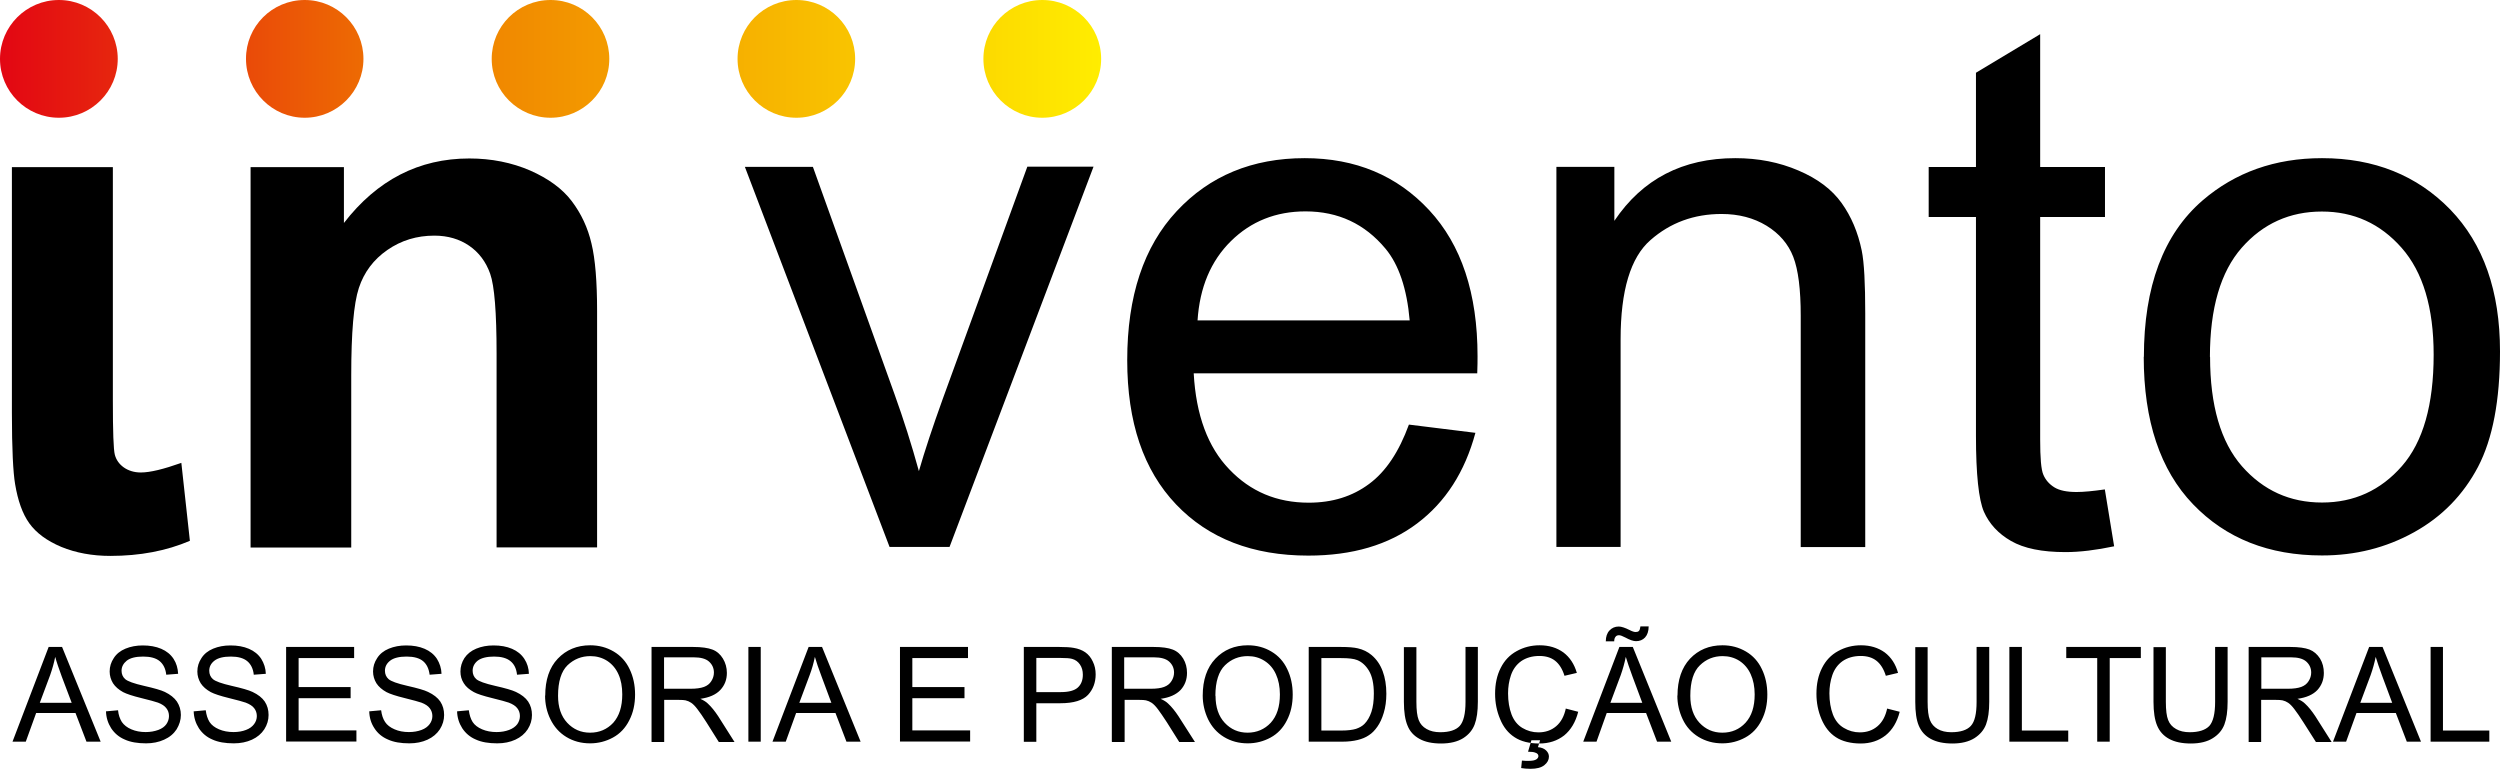
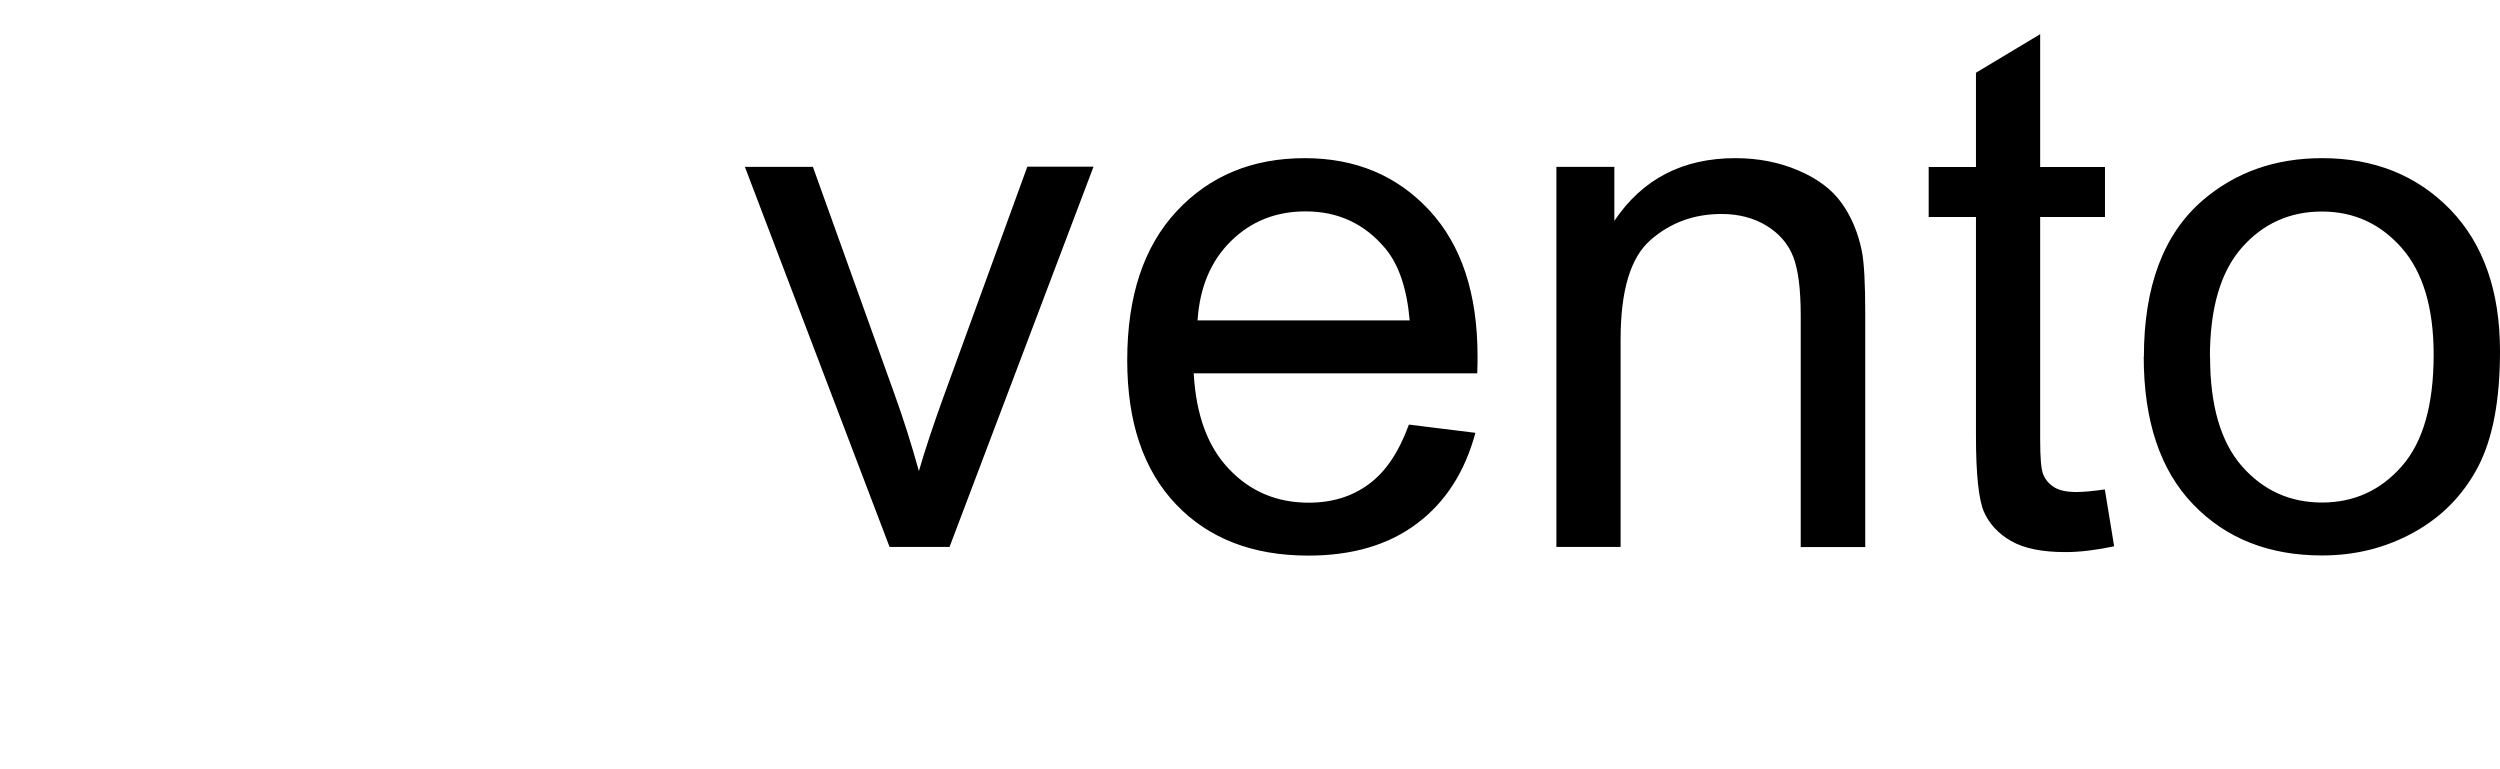
<svg xmlns="http://www.w3.org/2000/svg" id="Camada_2" data-name="Camada 2" viewBox="0 0 163.92 50.42">
  <defs>
    <style>      .cls-1 {        fill: url(#GradientFill_1);        fill-rule: evenodd;      }    </style>
    <linearGradient id="GradientFill_1" data-name="GradientFill 1" x1="51.97" y1="-3233.27" x2="-20.22" y2="-3233.27" gradientTransform="translate(51.97 -3229.42) rotate(-180)" gradientUnits="userSpaceOnUse">
      <stop offset="0" stop-color="#e30613" />
      <stop offset=".39" stop-color="#ef7d00" />
      <stop offset="1" stop-color="#ffed00" />
    </linearGradient>
  </defs>
  <g id="Camada_1-2" data-name="Camada 1">
    <g>
-       <path d="M.82,48.63l2.37-6.21h.88s2.53,6.21,2.53,6.21h-.93s-.72-1.88-.72-1.88h-2.58s-.68,1.88-.68,1.88h-.87ZM2.6,46.08h2.1s-.65-1.72-.65-1.72c-.19-.52-.34-.95-.43-1.29-.08.4-.19.79-.33,1.19l-.68,1.82h0ZM6.97,46.64l.77-.07c.03.31.12.56.25.77.14.2.34.36.62.48.28.12.59.18.94.18.31,0,.58-.05.83-.14.24-.09.42-.22.53-.38.11-.16.17-.34.17-.53,0-.2-.06-.37-.17-.51-.11-.15-.29-.27-.55-.37-.17-.06-.53-.16-1.1-.3-.57-.14-.96-.27-1.19-.39-.29-.16-.51-.35-.66-.58-.14-.23-.22-.49-.22-.77,0-.32.09-.61.27-.88.17-.27.43-.48.77-.62.34-.14.72-.21,1.13-.21.45,0,.86.07,1.21.22.35.15.62.37.81.66.19.29.28.62.3.98l-.78.06c-.04-.39-.19-.69-.43-.89-.24-.2-.6-.3-1.08-.3-.49,0-.85.09-1.08.27-.22.18-.34.4-.34.66,0,.22.08.41.24.55.16.14.57.29,1.23.44.66.15,1.12.28,1.37.4.35.17.62.38.79.63.17.26.26.55.26.88,0,.33-.1.64-.28.94-.19.29-.46.52-.82.68-.35.16-.75.24-1.18.24-.56,0-1.03-.08-1.4-.25-.38-.16-.67-.41-.89-.74-.21-.33-.33-.7-.34-1.12h0ZM12.72,46.64l.77-.07c.04.31.12.56.25.77.13.2.34.36.62.48.28.12.6.18.95.18.31,0,.59-.05.82-.14.24-.09.41-.22.53-.38.12-.16.18-.34.18-.53s-.06-.37-.17-.51c-.11-.15-.3-.27-.56-.37-.17-.06-.53-.16-1.1-.3-.57-.14-.96-.27-1.19-.39-.29-.16-.51-.35-.66-.58-.14-.23-.22-.49-.22-.77,0-.32.09-.61.27-.88.17-.27.43-.48.77-.62.34-.14.71-.21,1.13-.21.46,0,.86.07,1.21.22.35.15.62.37.81.66.18.29.29.62.3.98l-.79.06c-.04-.39-.19-.69-.43-.89-.24-.2-.6-.3-1.07-.3-.49,0-.85.09-1.08.27-.23.18-.34.4-.34.66,0,.22.08.41.24.55.16.14.57.29,1.23.44.66.15,1.12.28,1.37.4.36.17.63.38.8.63.17.26.25.55.25.88,0,.33-.09.64-.28.94-.19.29-.46.52-.81.68-.35.16-.75.24-1.19.24-.56,0-1.03-.08-1.4-.25-.38-.16-.67-.41-.89-.74-.21-.33-.33-.7-.34-1.12h0ZM18.76,48.63v-6.21s4.46,0,4.46,0v.73h-3.64s0,1.9,0,1.9h3.41v.73h-3.41s0,2.11,0,2.11h3.79v.73h-4.61ZM24.22,46.64l.77-.07c.04.31.12.56.26.77.13.2.34.36.62.48.27.12.59.18.94.18.31,0,.59-.05.83-.14.24-.09.41-.22.53-.38.12-.16.18-.34.18-.53s-.06-.37-.17-.51c-.11-.15-.29-.27-.55-.37-.17-.06-.54-.16-1.1-.3-.57-.14-.96-.27-1.19-.39-.29-.16-.51-.35-.66-.58-.14-.23-.22-.49-.22-.77,0-.32.09-.61.27-.88.17-.27.43-.48.77-.62.34-.14.72-.21,1.13-.21.46,0,.86.07,1.21.22.35.15.62.37.81.66.18.29.29.62.3.98l-.78.06c-.05-.39-.19-.69-.43-.89-.24-.2-.6-.3-1.08-.3s-.85.09-1.08.27c-.23.18-.34.4-.34.66,0,.22.08.41.24.55.16.14.57.29,1.23.44.66.15,1.12.28,1.36.4.36.17.63.38.8.63.17.26.25.55.25.88,0,.33-.09.64-.28.94-.19.29-.46.52-.81.68-.35.16-.75.24-1.19.24-.56,0-1.03-.08-1.4-.25-.38-.16-.68-.41-.89-.74-.22-.33-.33-.7-.34-1.12h0ZM29.97,46.64l.77-.07c.04.31.12.56.25.77.13.2.34.36.62.48.28.12.6.18.95.18.31,0,.58-.05.82-.14.24-.09.42-.22.54-.38.11-.16.17-.34.17-.53,0-.2-.06-.37-.17-.51-.11-.15-.3-.27-.56-.37-.17-.06-.53-.16-1.1-.3-.57-.14-.97-.27-1.19-.39-.29-.16-.52-.35-.66-.58-.15-.23-.22-.49-.22-.77,0-.32.09-.61.26-.88.18-.27.44-.48.78-.62.34-.14.71-.21,1.13-.21.46,0,.86.07,1.21.22.35.15.62.37.81.66.19.29.29.62.3.98l-.78.06c-.04-.39-.18-.69-.43-.89-.24-.2-.6-.3-1.07-.3s-.85.09-1.08.27c-.22.18-.33.4-.33.66,0,.22.08.41.24.55.16.14.57.29,1.23.44.66.15,1.12.28,1.37.4.36.17.63.38.8.63.17.26.25.55.25.88,0,.33-.09.64-.28.94-.19.29-.46.52-.81.68-.35.16-.74.24-1.19.24-.56,0-1.03-.08-1.4-.25-.38-.16-.67-.41-.89-.74-.21-.33-.33-.7-.34-1.12h0ZM35.75,45.61c0-1.03.27-1.84.82-2.42.55-.58,1.26-.88,2.13-.88.57,0,1.08.14,1.54.41.46.27.81.66,1.04,1.15.24.49.36,1.05.36,1.67s-.12,1.19-.38,1.69c-.25.5-.61.88-1.07,1.13-.46.25-.96.38-1.5.38-.58,0-1.1-.14-1.56-.42-.46-.28-.8-.67-1.04-1.16-.24-.49-.35-1.01-.35-1.55h0ZM36.59,45.62c0,.75.2,1.34.6,1.77.4.43.9.65,1.5.65.61,0,1.12-.22,1.52-.65.39-.44.59-1.05.59-1.86,0-.5-.08-.95-.25-1.32-.17-.38-.42-.67-.74-.88-.33-.21-.7-.31-1.1-.31-.58,0-1.08.2-1.5.6-.41.4-.62,1.07-.62,2h0ZM42.72,48.63v-6.21h2.73c.55,0,.97.06,1.26.17.29.11.52.31.69.59.17.28.26.6.26.94,0,.44-.14.81-.43,1.12-.28.3-.72.5-1.31.58.22.1.38.2.49.31.24.22.46.5.68.83l1.07,1.69h-1.03s-.81-1.29-.81-1.29c-.24-.37-.43-.66-.59-.86-.15-.2-.29-.34-.41-.42-.12-.08-.24-.13-.37-.16-.09-.02-.24-.03-.46-.03h-.94s0,2.76,0,2.76h-.82ZM43.53,45.16h1.75c.37,0,.66-.04.88-.12.21-.08.37-.2.48-.38.11-.17.17-.36.17-.56,0-.29-.11-.53-.32-.72-.21-.19-.55-.28-1-.28h-1.95s0,2.06,0,2.06h0ZM49.07,48.63v-6.21h.81v6.21h-.81ZM50.65,48.63l2.37-6.21h.88s2.53,6.21,2.53,6.21h-.93s-.72-1.88-.72-1.88h-2.58s-.68,1.88-.68,1.88h-.87ZM52.42,46.08h2.09s-.64-1.72-.64-1.72c-.2-.52-.34-.95-.44-1.29-.08.4-.19.79-.34,1.19l-.68,1.82h0ZM59.01,48.63v-6.21s4.46,0,4.46,0v.73h-3.65s0,1.9,0,1.9h3.42v.73h-3.42s0,2.11,0,2.11h3.79v.73h-4.6ZM67.13,48.63v-6.21h2.33c.41,0,.72.02.94.06.3.05.56.15.76.29.2.14.37.34.49.6.13.26.19.54.19.85,0,.53-.17.98-.5,1.34-.34.36-.94.55-1.81.55h-1.58s0,2.53,0,2.53h-.82ZM67.95,45.38h1.6c.53,0,.9-.1,1.12-.3.22-.2.33-.48.33-.84,0-.26-.06-.48-.19-.67-.13-.19-.3-.31-.52-.37-.14-.04-.39-.06-.76-.06h-1.58s0,2.22,0,2.22h0ZM72.9,48.63v-6.21h2.74c.55,0,.97.06,1.25.17.29.11.52.31.69.59.17.28.25.6.25.94,0,.44-.14.81-.42,1.12-.29.3-.72.5-1.31.58.22.1.38.2.49.31.24.22.46.5.68.83l1.08,1.69h-1.03s-.81-1.29-.81-1.29c-.24-.37-.44-.66-.59-.86-.15-.2-.29-.34-.41-.42-.12-.08-.24-.13-.37-.16-.09-.02-.24-.03-.46-.03h-.94s0,2.76,0,2.76h-.82ZM73.71,45.16h1.75c.37,0,.66-.04.87-.12.21-.08.37-.2.48-.38.11-.17.17-.36.17-.56,0-.29-.11-.53-.32-.72-.21-.19-.55-.28-1-.28h-1.95s0,2.06,0,2.06h0ZM78.86,45.61c0-1.03.28-1.84.83-2.42.55-.58,1.26-.88,2.13-.88.57,0,1.09.14,1.54.41.46.27.81.66,1.04,1.15.24.49.36,1.05.36,1.67s-.12,1.19-.38,1.69c-.25.5-.61.88-1.07,1.13-.46.25-.96.38-1.5.38-.58,0-1.1-.14-1.56-.42-.46-.28-.8-.67-1.04-1.16-.23-.49-.35-1.01-.35-1.55h0ZM79.7,45.62c0,.75.2,1.34.6,1.77s.9.65,1.5.65,1.12-.22,1.52-.65c.4-.44.6-1.05.6-1.86,0-.5-.09-.95-.26-1.32-.17-.38-.42-.67-.75-.88-.33-.21-.69-.31-1.1-.31-.58,0-1.08.2-1.49.6-.41.4-.63,1.07-.63,2h0ZM85.81,48.63v-6.21h2.12c.48,0,.85.03,1.1.09.35.08.65.23.9.44.33.28.57.63.73,1.06.16.43.24.92.24,1.48,0,.47-.06.89-.17,1.25-.11.37-.25.67-.42.91-.17.24-.35.43-.56.56-.2.14-.45.24-.73.31-.29.07-.62.11-.99.11h-2.22ZM86.63,47.9h1.32c.41,0,.73-.04.96-.11.23-.08.41-.18.55-.32.19-.19.35-.46.46-.79.11-.33.16-.73.16-1.2,0-.65-.11-1.15-.32-1.5-.21-.35-.47-.58-.77-.7-.22-.09-.57-.13-1.05-.13h-1.3s0,4.75,0,4.75h0ZM96.09,42.42h.81v3.59c0,.63-.07,1.12-.21,1.49-.14.37-.39.67-.75.9-.37.23-.85.35-1.45.35-.58,0-1.05-.1-1.41-.3-.37-.2-.64-.49-.79-.87-.16-.38-.24-.9-.24-1.56v-3.59h.82v3.59c0,.54.05.94.15,1.19.1.26.27.45.52.59.24.14.54.21.89.21.6,0,1.03-.14,1.28-.41.25-.28.38-.8.38-1.58v-3.59h0ZM102.67,46.46l.81.21c-.17.67-.48,1.19-.92,1.55-.45.35-.99.53-1.63.53-.67,0-1.21-.14-1.62-.41-.42-.27-.74-.67-.95-1.19-.22-.52-.33-1.07-.33-1.66,0-.65.12-1.21.37-1.7.24-.48.59-.85,1.05-1.1.45-.25.95-.38,1.5-.38.62,0,1.13.16,1.56.47.42.32.71.76.88,1.34l-.81.19c-.14-.45-.35-.78-.62-.99-.27-.21-.61-.31-1.03-.31-.47,0-.87.12-1.19.34-.32.23-.54.54-.67.92-.13.38-.19.78-.19,1.19,0,.53.08.99.23,1.39.15.39.39.69.71.88.32.19.67.29,1.05.29.45,0,.84-.13,1.16-.4.32-.27.53-.66.64-1.18h0ZM100.21,49.29c.2,0,.35.02.43.05.09.03.15.06.18.1.03.04.05.08.05.13,0,.08-.04.15-.12.21-.11.08-.29.11-.56.11-.08,0-.22,0-.4-.02l-.05.49c.17.03.38.05.61.05.41,0,.71-.08.91-.24.2-.16.3-.35.3-.56,0-.15-.06-.28-.18-.4-.12-.12-.3-.2-.54-.22l.14-.45h-.57s-.22.75-.22.75h0ZM103.81,48.63l2.37-6.21h.88s2.52,6.21,2.52,6.21h-.93s-.72-1.88-.72-1.88h-2.58s-.67,1.88-.67,1.88h-.87ZM105.59,46.08h2.09s-.64-1.72-.64-1.72c-.19-.52-.34-.95-.44-1.29-.08.4-.19.79-.33,1.19l-.68,1.82h0ZM105.29,42.04c0-.29.08-.53.24-.7.16-.17.36-.26.61-.26.17,0,.41.08.71.23.17.09.3.13.4.13.09,0,.16-.02.21-.07.05-.05.08-.15.1-.3h.54c0,.32-.09.57-.24.73-.15.16-.35.24-.59.24-.17,0-.41-.08-.7-.24-.19-.1-.33-.15-.41-.15-.1,0-.18.03-.23.1-.06.07-.09.17-.09.3h-.56ZM109.99,45.61c0-1.03.28-1.84.82-2.42.55-.58,1.26-.88,2.13-.88.57,0,1.08.14,1.54.41.46.27.81.66,1.04,1.15.24.49.36,1.05.36,1.67,0,.63-.12,1.19-.38,1.69-.25.5-.61.88-1.07,1.13-.46.25-.96.38-1.5.38-.58,0-1.1-.14-1.56-.42-.46-.28-.81-.67-1.04-1.16-.23-.49-.35-1.01-.35-1.55h0ZM110.83,45.62c0,.75.2,1.34.6,1.77.4.43.9.65,1.5.65.62,0,1.12-.22,1.52-.65.4-.44.6-1.05.6-1.86,0-.5-.09-.95-.26-1.32-.17-.38-.42-.67-.74-.88-.33-.21-.7-.31-1.1-.31-.58,0-1.08.2-1.49.6-.42.4-.63,1.07-.63,2h0ZM123.74,46.46l.82.21c-.17.67-.48,1.19-.93,1.55-.45.35-.99.53-1.63.53s-1.21-.14-1.62-.41c-.42-.27-.73-.67-.95-1.19-.22-.52-.33-1.07-.33-1.66,0-.65.12-1.21.37-1.7.24-.48.59-.85,1.05-1.1.45-.25.95-.38,1.5-.38.61,0,1.13.16,1.56.47.42.32.71.76.87,1.34l-.8.19c-.14-.45-.35-.78-.62-.99-.27-.21-.61-.31-1.03-.31-.47,0-.87.12-1.19.34-.32.23-.54.54-.67.92-.13.38-.19.78-.19,1.19,0,.53.08.99.23,1.39.15.39.39.69.72.88.32.19.67.29,1.04.29.46,0,.84-.13,1.16-.4.32-.27.53-.66.64-1.18h0ZM129.61,42.42h.82v3.59c0,.63-.07,1.12-.21,1.49-.14.37-.4.67-.76.9-.37.23-.85.35-1.44.35-.58,0-1.05-.1-1.42-.3-.37-.2-.63-.49-.79-.87-.16-.38-.23-.9-.23-1.56v-3.59h.81v3.59c0,.54.05.94.15,1.19.1.26.27.45.51.59.24.14.54.21.89.21.6,0,1.03-.14,1.28-.41.26-.28.38-.8.38-1.58v-3.59h0ZM131.75,48.63v-6.21h.82v5.48s3.04,0,3.04,0v.73h-3.86ZM137.51,48.63h.82s0-5.48,0-5.48h2.04s0-.73,0-.73h-4.89s0,.73,0,.73h2.03v5.48h0ZM145.25,42.42h.81v3.59c0,.63-.07,1.12-.21,1.49-.14.37-.39.67-.76.9-.36.23-.84.35-1.44.35-.58,0-1.05-.1-1.42-.3-.37-.2-.63-.49-.79-.87-.16-.38-.24-.9-.24-1.56v-3.59h.81v3.59c0,.54.05.94.15,1.19.1.26.27.45.52.59.24.14.54.21.89.21.6,0,1.03-.14,1.29-.41.25-.28.38-.8.38-1.58v-3.59h0ZM147.44,48.63v-6.21h2.73c.55,0,.97.06,1.26.17.28.11.51.31.69.59.17.28.25.6.25.94,0,.44-.14.81-.42,1.12-.28.3-.72.5-1.31.58.22.1.38.2.49.31.24.22.46.5.68.83l1.07,1.69h-1.03s-.82-1.29-.82-1.29c-.24-.37-.43-.66-.59-.86-.15-.2-.29-.34-.41-.42-.12-.08-.24-.13-.37-.16-.09-.02-.24-.03-.46-.03h-.94s0,2.76,0,2.76h-.82ZM148.26,45.16h1.75c.37,0,.66-.04.88-.12.21-.08.37-.2.48-.38.11-.17.17-.36.17-.56,0-.29-.11-.53-.32-.72-.21-.19-.55-.28-1-.28h-1.95s0,2.06,0,2.06h0ZM152.97,48.63l2.37-6.21h.88s2.52,6.21,2.52,6.21h-.93s-.72-1.88-.72-1.88h-2.58s-.68,1.88-.68,1.88h-.86ZM154.76,46.08h2.09s-.64-1.72-.64-1.72c-.19-.52-.34-.95-.44-1.29-.08.4-.19.79-.33,1.19l-.68,1.82h0ZM159.37,48.63v-6.21h.81v5.48s3.04,0,3.04,0v.73h-3.85Z" />
-       <path class="cls-1" d="M68.34,0c2.13,0,3.86,1.73,3.86,3.86,0,2.13-1.73,3.86-3.86,3.86-2.13,0-3.86-1.73-3.86-3.86,0-2.13,1.73-3.86,3.86-3.86h0ZM52.22,0c2.13,0,3.85,1.73,3.85,3.86,0,2.13-1.73,3.86-3.85,3.86-2.13,0-3.86-1.73-3.86-3.86,0-2.13,1.73-3.86,3.86-3.86h0ZM36.1,0c2.13,0,3.85,1.73,3.85,3.86,0,2.13-1.73,3.86-3.85,3.86-2.13,0-3.86-1.73-3.86-3.86C32.24,1.73,33.96,0,36.1,0h0ZM19.98,0c2.13,0,3.85,1.73,3.85,3.86,0,2.13-1.73,3.86-3.85,3.86s-3.85-1.73-3.85-3.86C16.12,1.73,17.84,0,19.98,0h0ZM3.86,0c2.13,0,3.86,1.73,3.86,3.86,0,2.13-1.73,3.86-3.86,3.86-2.13,0-3.86-1.73-3.86-3.86C0,1.73,1.73,0,3.86,0Z" />
-       <path d="M39.15,35.89h-6.59s0-12.72,0-12.72c0-2.69-.14-4.43-.42-5.22-.28-.79-.74-1.4-1.38-1.84-.63-.43-1.39-.66-2.28-.66-1.15,0-2.17.31-3.08.94-.91.63-1.53,1.46-1.87,2.49-.34,1.03-.5,2.94-.5,5.73v11.29s-6.6,0-6.6,0V10.96s6.12,0,6.12,0v3.66c2.18-2.82,4.92-4.23,8.22-4.23,1.45,0,2.79.27,3.99.79,1.2.53,2.11,1.19,2.73,2.01.62.82,1.05,1.74,1.29,2.77.25,1.03.37,2.51.37,4.43v15.49h0ZM7.4,10.96v15.3c0,2.04.04,3.22.13,3.56.09.33.28.61.59.83.3.21.68.33,1.11.33.62,0,1.5-.22,2.66-.63l.56,5.11c-1.54.66-3.27.99-5.22.99-1.18,0-2.26-.2-3.21-.59-.95-.4-1.65-.92-2.1-1.55-.45-.63-.75-1.49-.93-2.57-.13-.76-.21-2.31-.21-4.65V10.96s6.62,0,6.62,0Z" />
      <path d="M140.57,23.4c0-4.61,1.28-8.04,3.85-10.26,2.14-1.84,4.75-2.77,7.83-2.77,3.43,0,6.23,1.13,8.41,3.37,2.17,2.25,3.26,5.34,3.26,9.3,0,3.21-.48,5.73-1.44,7.57-.97,1.84-2.36,3.27-4.2,4.29-1.84,1.02-3.84,1.52-6.03,1.52-3.48,0-6.3-1.11-8.46-3.36-2.15-2.24-3.23-5.46-3.23-9.67h0ZM58.33,35.87l-9.49-24.93h4.46s5.36,14.93,5.36,14.93c.58,1.61,1.11,3.28,1.59,5.02.38-1.32.9-2.89,1.57-4.75l5.54-15.21h4.34s-9.44,24.93-9.44,24.93h-3.94ZM92.38,27.84l4.36.54c-.69,2.56-1.96,4.54-3.82,5.94-1.87,1.41-4.25,2.11-7.14,2.11-3.64,0-6.54-1.12-8.67-3.36-2.14-2.25-3.2-5.39-3.2-9.45,0-4.2,1.08-7.45,3.24-9.77,2.16-2.32,4.96-3.48,8.4-3.48,3.33,0,6.05,1.14,8.16,3.41,2.11,2.27,3.17,5.46,3.17,9.57,0,.26,0,.64-.02,1.13h-18.59c.15,2.74.93,4.84,2.33,6.29,1.39,1.46,3.12,2.19,5.21,2.19,1.55,0,2.86-.41,3.96-1.23,1.1-.81,1.96-2.11,2.61-3.89h0ZM78.51,21.01h13.92c-.18-2.09-.72-3.67-1.59-4.71-1.35-1.62-3.09-2.44-5.24-2.44-1.94,0-3.57.65-4.89,1.95-1.32,1.3-2.05,3.04-2.19,5.21h0ZM102.05,35.87V10.94s3.8,0,3.8,0v3.54c1.84-2.74,4.48-4.11,7.93-4.11,1.51,0,2.88.27,4.14.81,1.27.54,2.2,1.25,2.83,2.13.63.88,1.07,1.91,1.32,3.12.16.78.23,2.16.23,4.11v15.33s-4.23,0-4.23,0v-15.17c0-1.72-.16-3.01-.49-3.86-.33-.85-.92-1.53-1.75-2.04-.84-.51-1.82-.77-2.95-.77-1.81,0-3.36.57-4.66,1.71-1.31,1.14-1.96,3.31-1.96,6.51v13.61s-4.22,0-4.22,0h0ZM138.01,32.09l.61,3.73c-1.19.25-2.25.38-3.19.38-1.54,0-2.72-.24-3.57-.73-.84-.48-1.43-1.13-1.78-1.92-.34-.79-.52-2.45-.52-4.98v-14.34s-3.1,0-3.1,0v-3.28h3.1s0-6.18,0-6.18l4.21-2.53v8.71s4.25,0,4.25,0v3.28h-4.25s0,14.58,0,14.58c0,1.21.06,1.98.21,2.32.15.35.39.62.73.83.33.2.81.3,1.44.3.47,0,1.09-.06,1.86-.17h0ZM144.91,23.4c0,3.19.7,5.58,2.09,7.17,1.4,1.59,3.15,2.38,5.25,2.38,2.1,0,3.85-.8,5.24-2.39,1.39-1.59,2.08-4.03,2.08-7.3,0-3.08-.7-5.42-2.1-7.01-1.4-1.59-3.14-2.38-5.23-2.38-2.1,0-3.86.79-5.25,2.37-1.39,1.58-2.09,3.97-2.09,7.16Z" />
    </g>
  </g>
</svg>